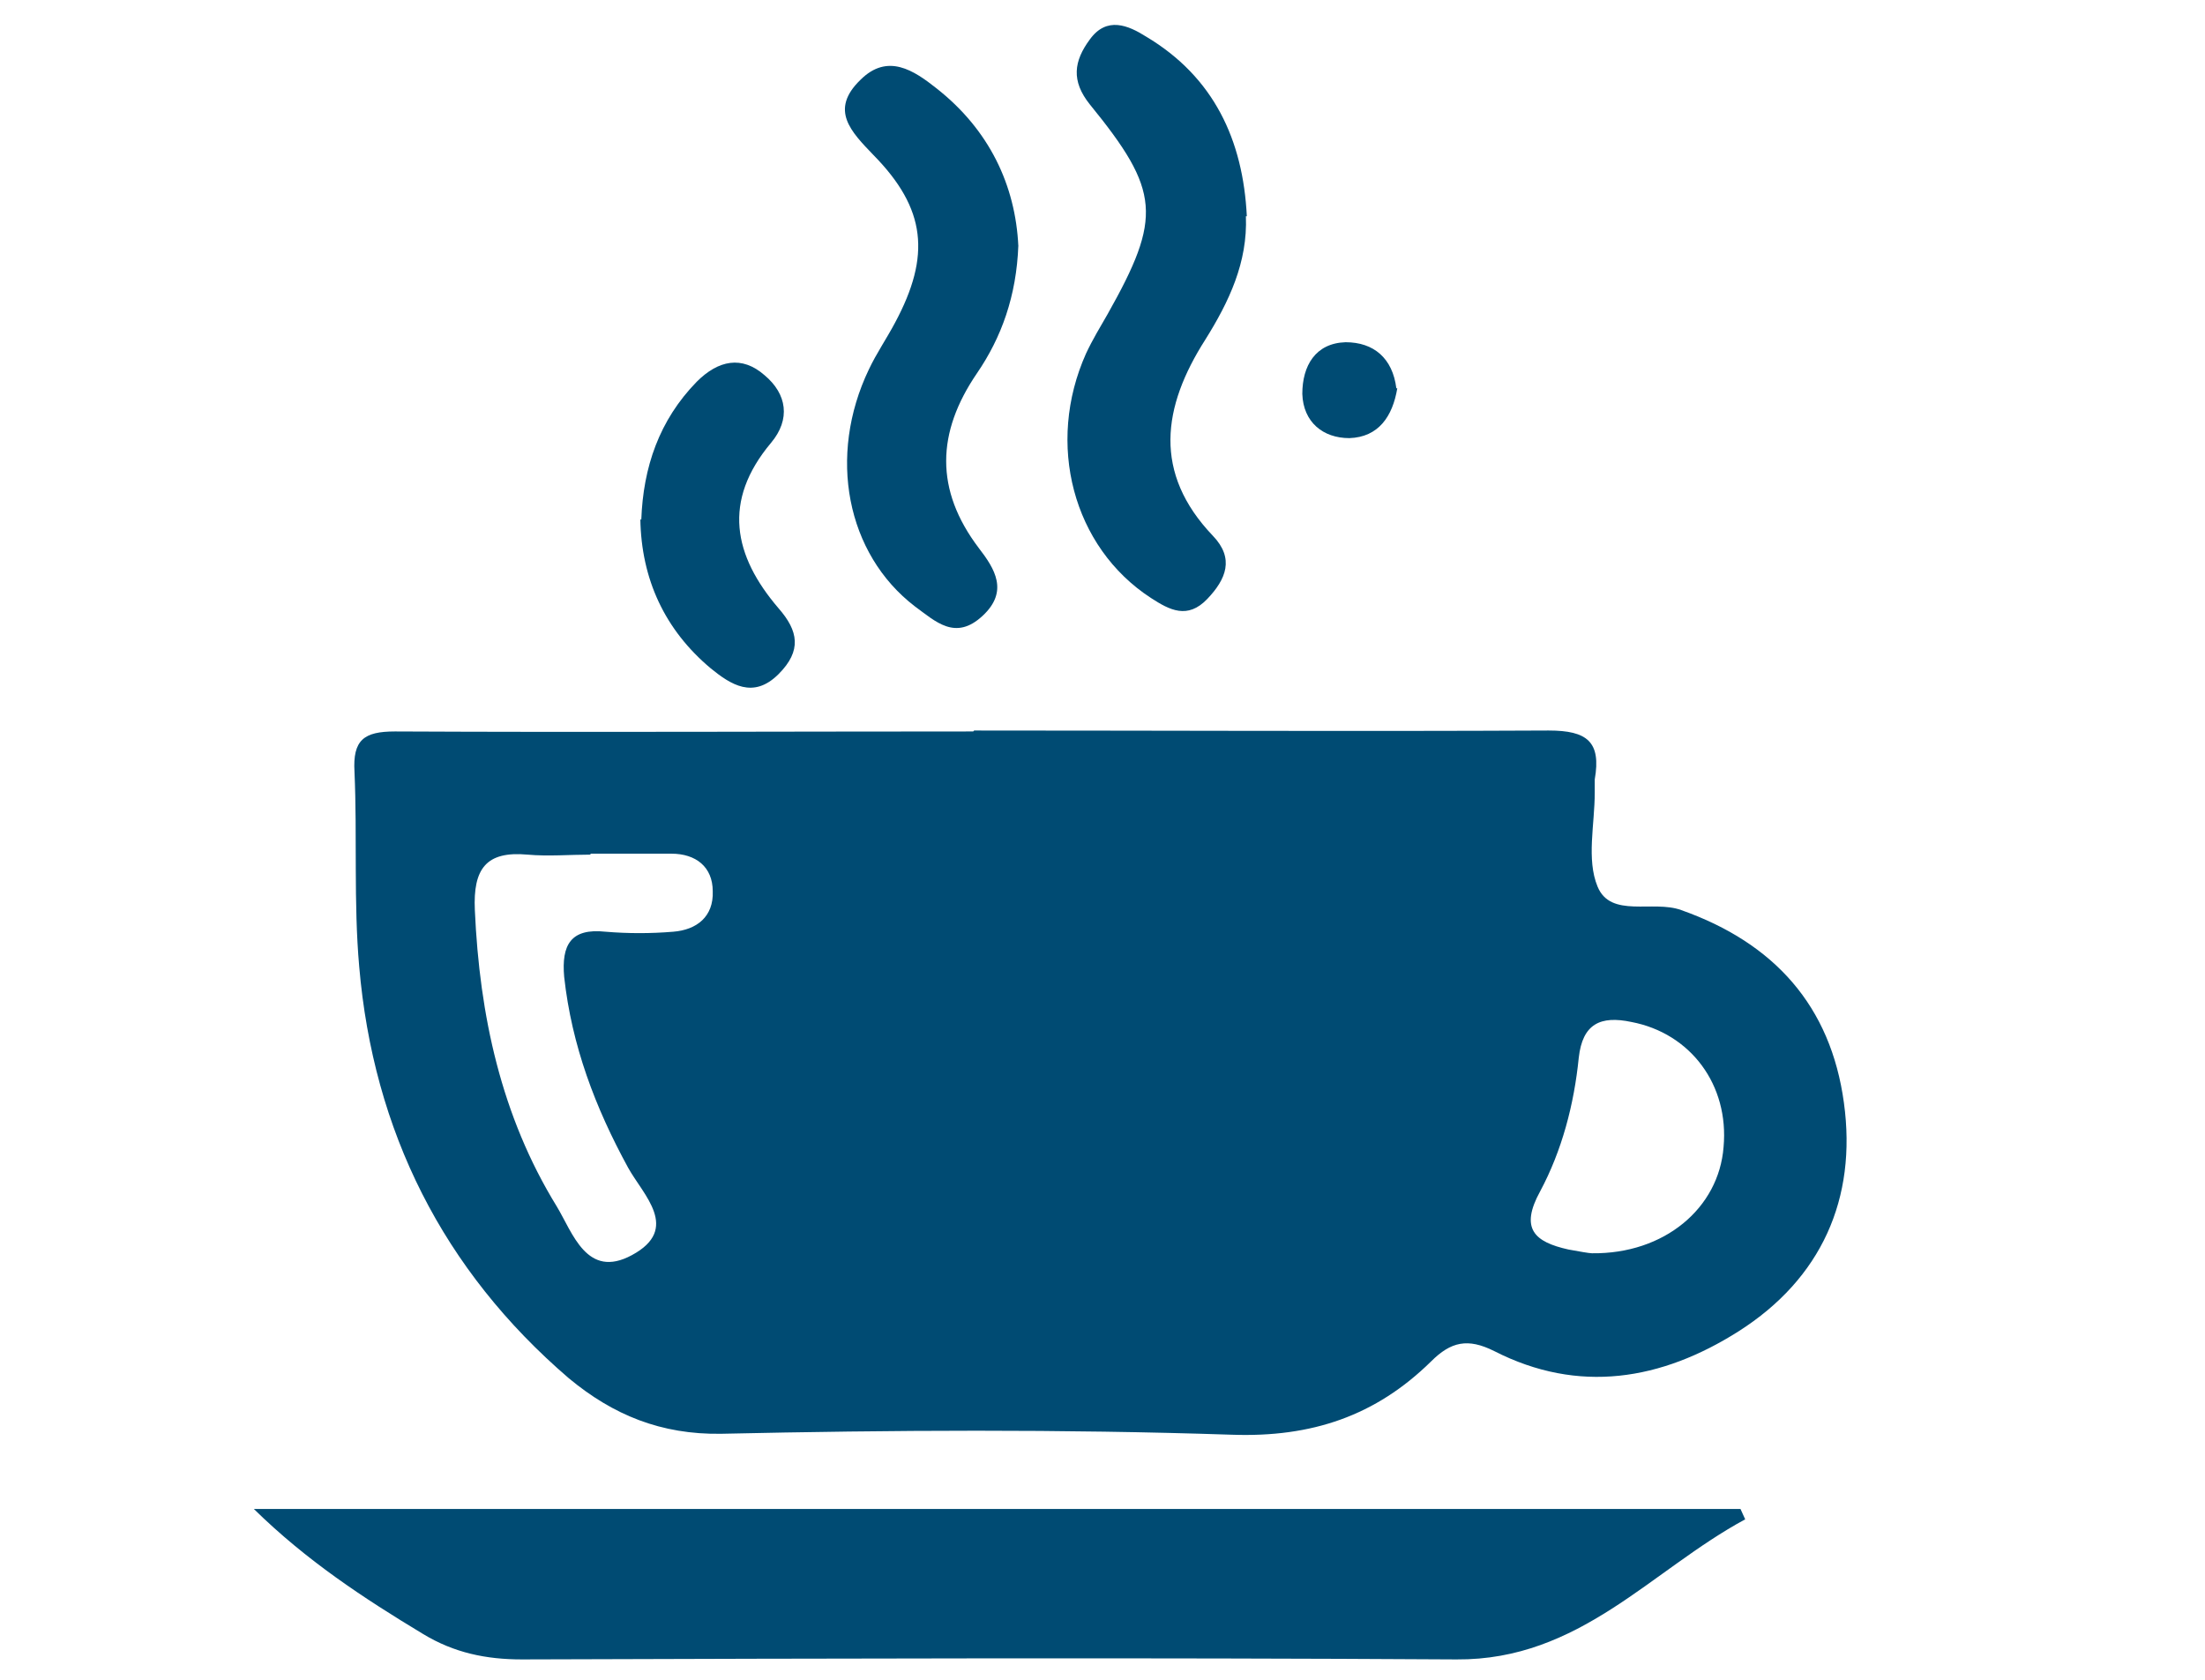
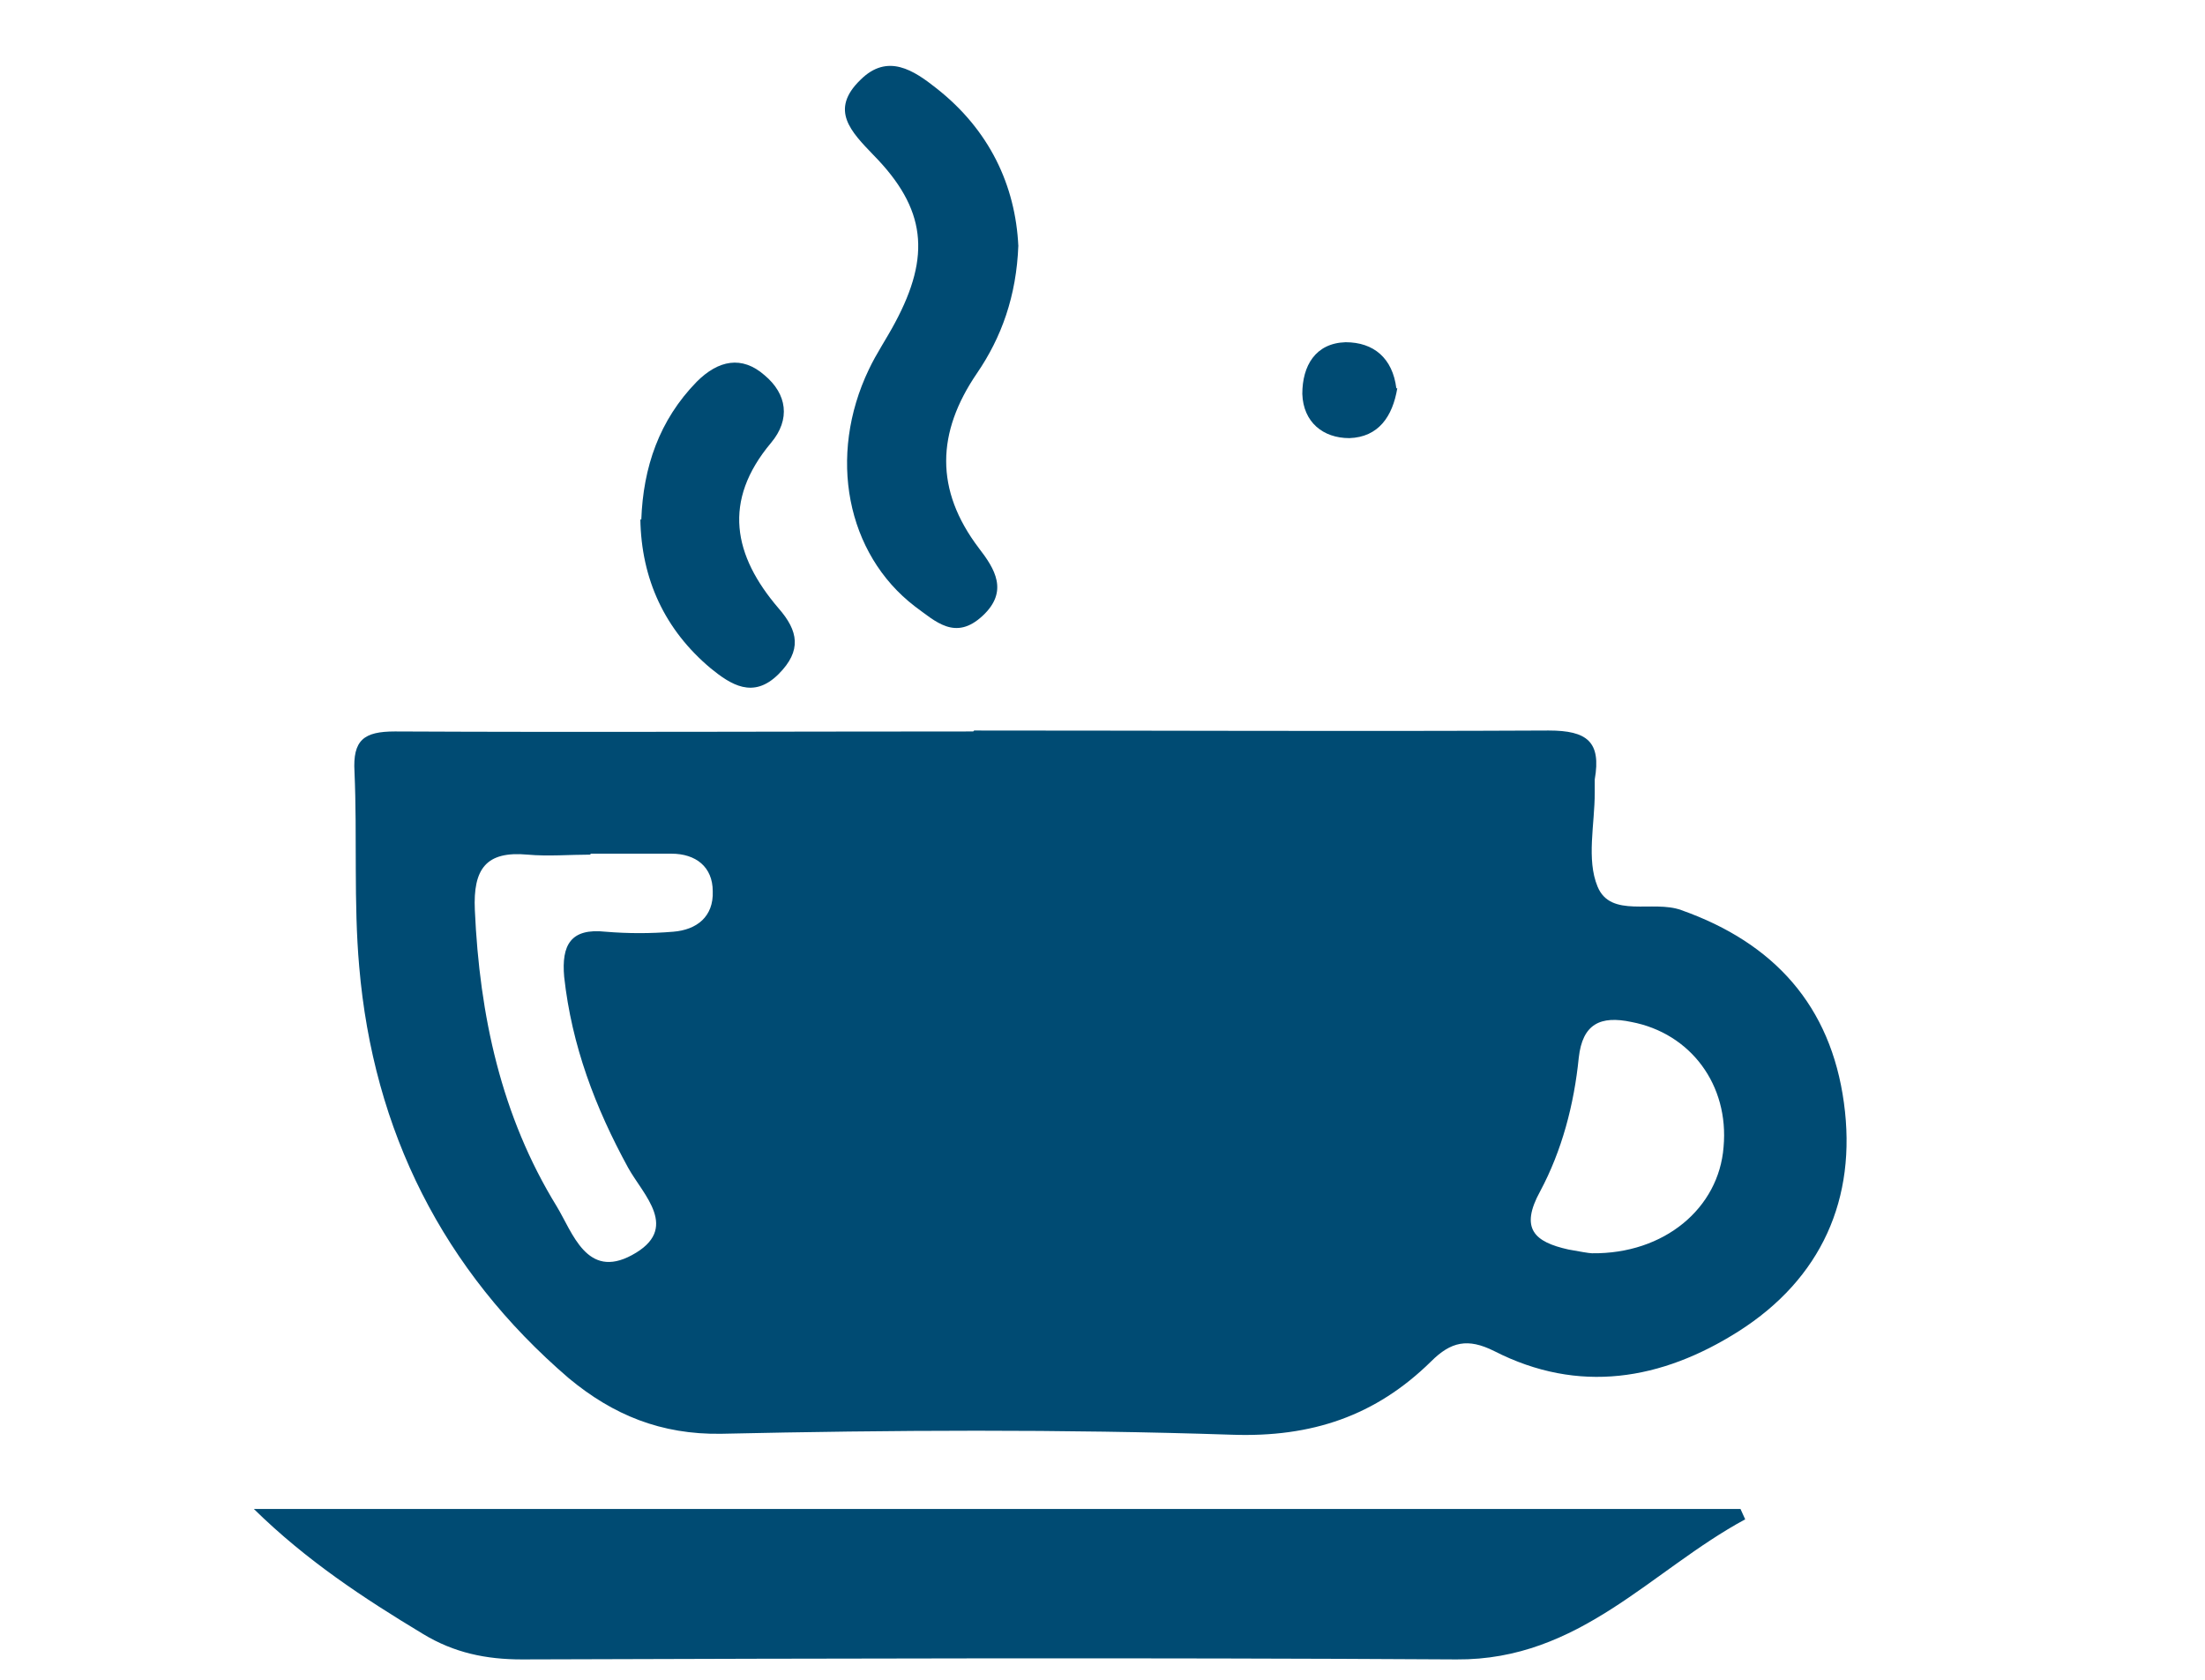
<svg xmlns="http://www.w3.org/2000/svg" id="Layer_1" version="1.1" viewBox="0 0 234.5 178.7">
  <defs>
    <style> .st0 { fill: #004b73; } </style>
  </defs>
  <path class="st0" d="M103.6,77.7c20.4,0,40.7.1,61.1,0,4.1,0,5.6,1.2,4.9,5.2,0,.5,0,1,0,1.4,0,3.4-.9,7.1.3,10,1.4,3.4,5.9,1.4,8.9,2.5,9.9,3.5,15.9,10.2,17.3,20.5,1.4,10.2-2.4,18.7-11.2,24.3-8.2,5.2-17,6.7-26,2.1-2.8-1.4-4.6-1-6.7,1.1-5.9,5.8-12.7,8.1-21.2,7.8-18.1-.6-36.2-.5-54.3-.1-6.4.1-11.5-2-16.2-5.9-13.4-11.5-20.8-26.3-22.3-43.8-.6-6.8-.2-13.8-.5-20.7-.2-3.4,1-4.3,4.3-4.3,20.5.1,41,0,61.5,0h0ZM62.8,90.9s0,0,0,0c-2.2,0-4.5.2-6.7,0-4.4-.4-5.8,1.5-5.6,5.9.5,11.2,2.8,21.9,8.7,31.5,1.7,2.8,3.2,7.8,8,5.2,5.2-2.8,1.2-6.4-.4-9.3-3.5-6.4-6-13-6.8-20.3-.3-3.4.7-5.2,4.4-4.8,2.4.2,4.8.2,7.2,0,2.5-.2,4.3-1.6,4.2-4.3,0-2.6-1.8-4-4.4-4-2.9,0-5.8,0-8.6,0ZM169.3,133.3c7.7.1,13.5-4.8,14-11.3.6-6.6-3.5-12.1-9.8-13.3-3.3-.7-5.2.2-5.6,3.8-.5,5-1.8,9.9-4.1,14.2-2.2,4-.6,5.4,3,6.2,1.1.2,2.2.4,2.5.4Z" />
  <path class="st0" d="M27,160.5h158.1c.2.4.3.7.5,1.1-10,5.4-17.6,15-30.7,14.9-33.1-.2-66.3-.1-99.4,0-3.8,0-7.2-.7-10.5-2.7-6.3-3.8-12.4-7.8-18-13.3Z" />
-   <path class="st0" d="M132.5,23c.2,4.9-1.8,9.1-4.3,13.1-4.6,7.2-5.6,14.2.8,20.9,2.3,2.4,1.4,4.6-.6,6.7-2.1,2.2-4,1.2-6-.1-8.3-5.4-11.2-16.4-6.9-26,.7-1.5,1.5-2.8,2.3-4.2,5.8-10.3,5.6-13.1-1.9-22.3-2-2.5-1.7-4.6,0-6.9,1.8-2.5,4.1-1.5,6-.3,7.2,4.3,10.3,11,10.7,19.1Z" />
  <path class="st0" d="M108.3,26.1c-.2,5.4-1.8,9.8-4.4,13.6-4.3,6.3-4.5,12.4.2,18.6,1.7,2.2,3.2,4.6.4,7.2-2.9,2.7-5,.6-7.2-1-7.3-5.6-9.3-16-4.9-25.2.8-1.7,1.9-3.3,2.8-5,3.8-7.1,3.3-12.1-2.3-17.8-2.4-2.5-4.7-4.8-1.4-8,2.9-2.9,5.7-1,8.1.9,5.6,4.4,8.4,10.3,8.7,16.8Z" />
  <path class="st0" d="M68.2,55.3c.2-5.6,1.9-10.6,5.9-14.7,2.3-2.3,4.8-2.8,7.2-.7,2.4,2,2.8,4.7.7,7.2-5.2,6.2-4,12,.8,17.6,2.1,2.4,2.5,4.5,0,7-2.7,2.7-5.1,1.1-7.2-.6-4.9-4.1-7.4-9.5-7.5-15.9Z" />
  <path class="st0" d="M148.6,41.3c-.5,3-2,5.2-5.1,5.3-2.8,0-4.9-1.7-5-4.7,0-3,1.4-5.4,4.6-5.5,3,0,5,1.7,5.4,4.9Z" />
</svg>